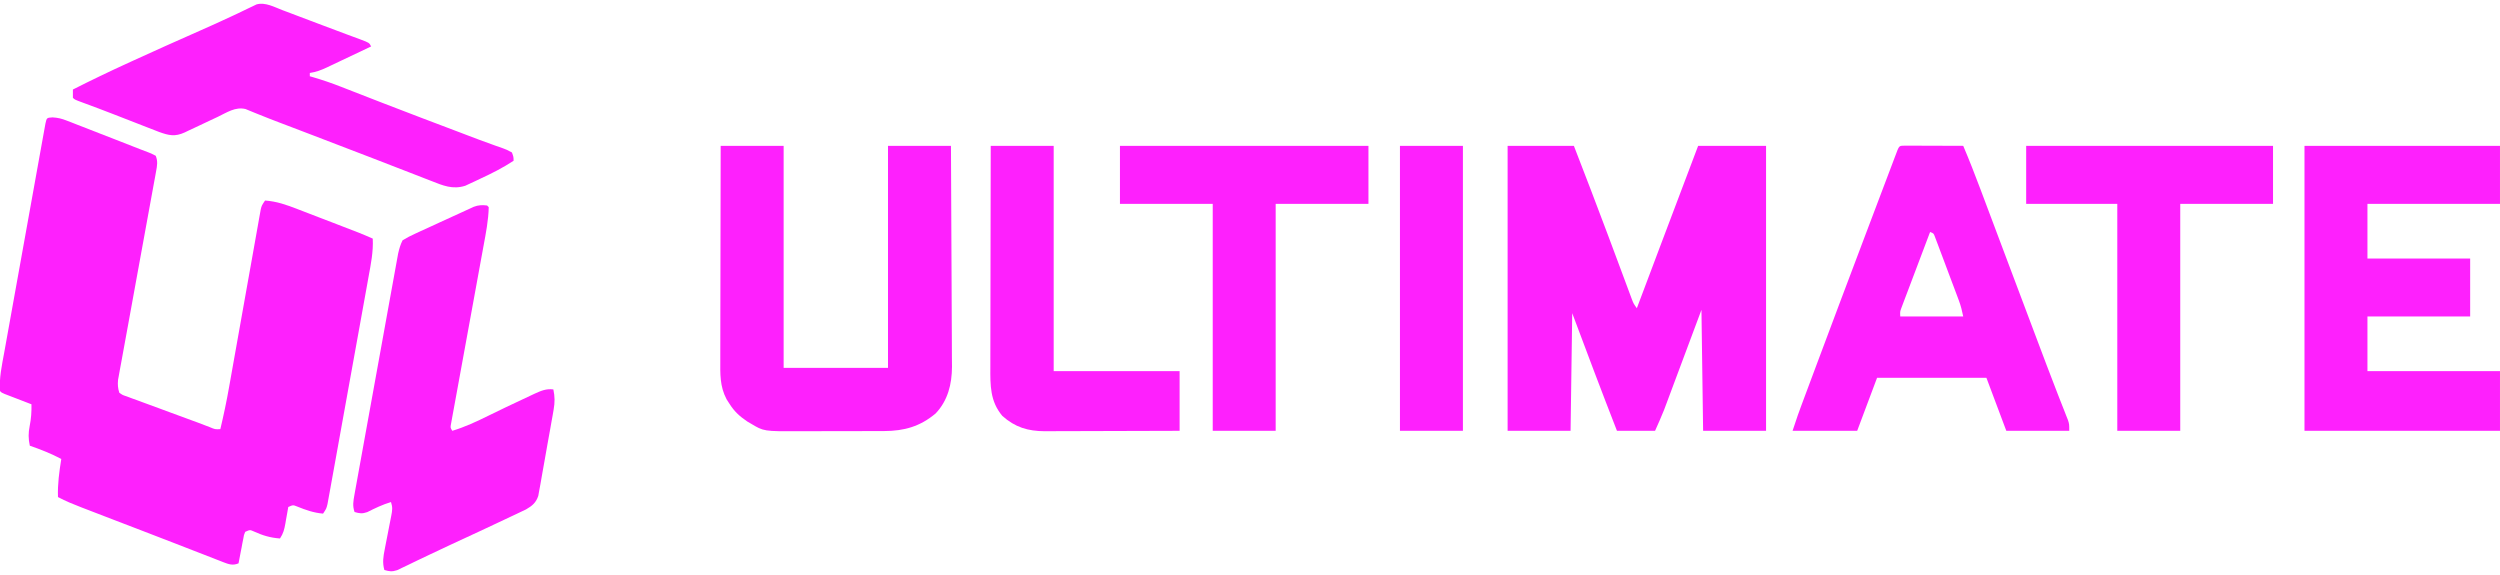
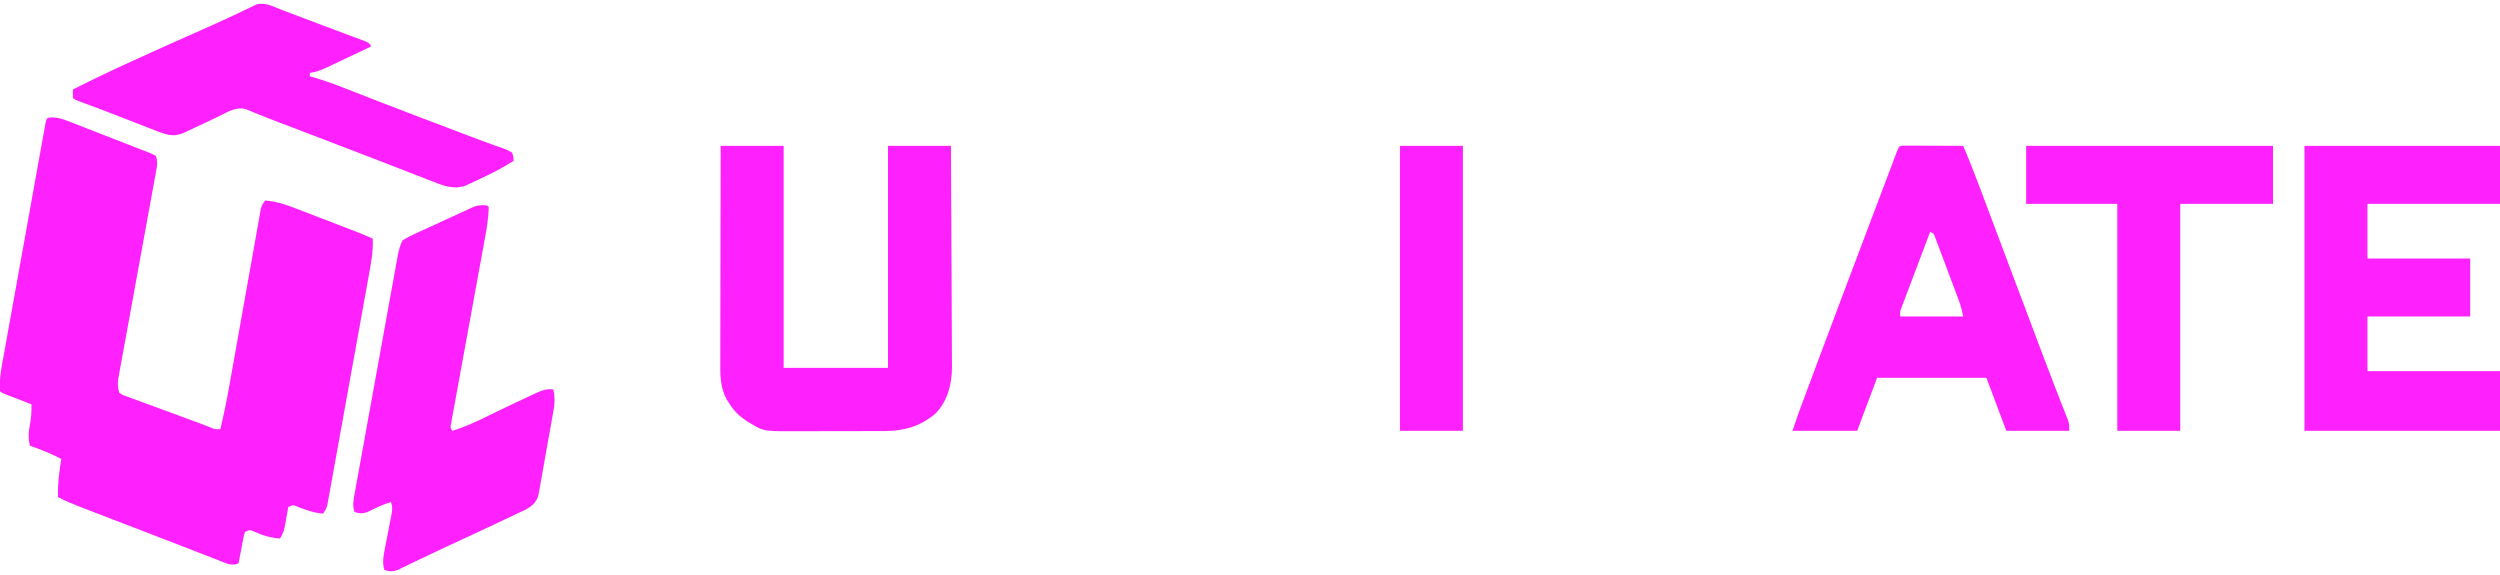
<svg xmlns="http://www.w3.org/2000/svg" width="200" height="46" viewBox="0 0 200 46" fill="none">
  <g clip-path="url(#clip0_448_693)">
    <path d="M4.204 9.391C4.64 9.414 4.941 9.493 5.346 9.651C5.548 9.728 5.548 9.728 5.755 9.808C5.899 9.864 6.042 9.921 6.19 9.98C6.34 10.037 6.49 10.095 6.644 10.155C7.122 10.34 7.599 10.527 8.075 10.714C8.396 10.839 8.717 10.963 9.037 11.087C10.586 11.689 10.586 11.689 11.185 11.928C11.399 12.013 11.613 12.095 11.829 12.173C12.084 12.269 12.084 12.269 12.457 12.462C12.641 12.902 12.569 13.266 12.484 13.726C12.458 13.875 12.431 14.024 12.403 14.178C12.373 14.341 12.342 14.504 12.311 14.672C12.279 14.846 12.248 15.02 12.216 15.194C12.149 15.569 12.08 15.943 12.011 16.317C11.902 16.909 11.794 17.501 11.687 18.093C11.42 19.564 11.151 21.035 10.882 22.505C10.673 23.648 10.465 24.79 10.258 25.933C10.151 26.522 10.043 27.11 9.935 27.699C9.867 28.065 9.801 28.431 9.735 28.797C9.689 29.048 9.643 29.298 9.596 29.549C9.569 29.698 9.542 29.848 9.515 30.002C9.491 30.132 9.467 30.261 9.443 30.395C9.407 30.772 9.432 31.053 9.542 31.415C9.804 31.604 9.804 31.604 10.148 31.715C10.342 31.789 10.342 31.789 10.54 31.864C10.681 31.914 10.822 31.965 10.967 32.017C11.111 32.071 11.256 32.125 11.405 32.18C11.868 32.353 12.332 32.522 12.797 32.691C13.107 32.805 13.417 32.92 13.726 33.035C14.423 33.294 15.12 33.551 15.819 33.804C16.138 33.922 16.454 34.044 16.771 34.167C17.21 34.353 17.21 34.353 17.627 34.331C17.896 33.204 18.132 32.076 18.333 30.934C18.361 30.777 18.389 30.62 18.418 30.457C18.494 30.032 18.569 29.607 18.645 29.181C18.724 28.734 18.804 28.287 18.884 27.839C19.156 26.32 19.426 24.801 19.696 23.282C19.846 22.44 19.996 21.598 20.147 20.756C20.226 20.311 20.306 19.867 20.384 19.422C20.471 18.928 20.56 18.434 20.648 17.94C20.674 17.793 20.7 17.646 20.726 17.495C20.751 17.361 20.775 17.227 20.8 17.088C20.821 16.972 20.841 16.855 20.863 16.735C20.94 16.438 20.94 16.438 21.205 16.041C22.136 16.109 22.919 16.386 23.786 16.723C23.929 16.778 24.073 16.832 24.22 16.889C24.676 17.063 25.132 17.24 25.587 17.416C25.894 17.533 26.2 17.651 26.507 17.768C28.894 18.683 28.894 18.683 29.82 19.089C29.874 20.132 29.67 21.128 29.483 22.149C29.447 22.351 29.411 22.553 29.375 22.755C29.277 23.301 29.178 23.846 29.079 24.392C28.976 24.964 28.873 25.535 28.77 26.107C28.597 27.066 28.423 28.026 28.249 28.985C28.048 30.094 27.848 31.203 27.648 32.312C27.477 33.266 27.305 34.219 27.132 35.172C27.029 35.74 26.926 36.309 26.824 36.879C26.728 37.413 26.631 37.947 26.534 38.481C26.498 38.678 26.463 38.874 26.428 39.07C26.38 39.338 26.331 39.605 26.282 39.872C26.255 40.022 26.227 40.172 26.2 40.326C26.109 40.693 26.109 40.693 25.844 41.09C25.098 41.024 24.476 40.807 23.783 40.526C23.445 40.389 23.445 40.389 23.061 40.56C23.035 40.709 23.009 40.857 22.983 41.01C22.948 41.205 22.913 41.401 22.878 41.596C22.862 41.693 22.845 41.791 22.828 41.892C22.742 42.364 22.667 42.675 22.398 43.078C21.618 43.021 21.016 42.838 20.304 42.514C19.995 42.377 19.995 42.377 19.615 42.548C19.51 42.802 19.51 42.802 19.46 43.112C19.437 43.225 19.415 43.338 19.391 43.455C19.369 43.574 19.347 43.693 19.325 43.816C19.301 43.935 19.278 44.055 19.253 44.178C19.195 44.474 19.139 44.77 19.084 45.066C18.621 45.268 18.294 45.138 17.838 44.965C17.743 44.927 17.648 44.889 17.55 44.851C17.448 44.811 17.346 44.772 17.24 44.731C16.896 44.599 16.553 44.464 16.21 44.329C15.967 44.235 15.725 44.141 15.482 44.047C14.948 43.841 14.414 43.633 13.88 43.425C12.996 43.081 12.111 42.741 11.225 42.401C10.539 42.138 9.853 41.874 9.166 41.611C8.913 41.513 8.659 41.416 8.405 41.318C7.925 41.134 7.446 40.949 6.968 40.765C6.824 40.71 6.681 40.655 6.533 40.598C5.884 40.347 5.251 40.093 4.638 39.765C4.602 38.727 4.74 37.741 4.903 36.717C4.086 36.285 3.257 35.958 2.385 35.656C2.263 35.083 2.261 34.648 2.376 34.074C2.493 33.486 2.53 32.942 2.517 32.343C2.446 32.315 2.374 32.288 2.3 32.26C1.978 32.136 1.655 32.012 1.333 31.887C1.22 31.844 1.107 31.801 0.991 31.756C0.83 31.694 0.83 31.694 0.666 31.631C0.567 31.593 0.468 31.555 0.366 31.515C0.131 31.415 0.131 31.415 -0.001 31.282C-0.076 30.239 0.151 29.228 0.337 28.206C0.374 28.002 0.41 27.799 0.447 27.595C0.545 27.044 0.644 26.494 0.744 25.944C0.848 25.368 0.951 24.792 1.055 24.215C1.228 23.249 1.402 22.282 1.577 21.316C1.779 20.197 1.981 19.079 2.181 17.96C2.374 16.884 2.568 15.808 2.762 14.732C2.844 14.274 2.926 13.815 3.009 13.357C3.105 12.819 3.203 12.28 3.3 11.742C3.336 11.544 3.372 11.346 3.407 11.148C3.455 10.878 3.504 10.609 3.553 10.34C3.58 10.189 3.608 10.038 3.636 9.883C3.738 9.42 3.738 9.42 4.204 9.391Z" fill="#FE20FD" />
-     <path d="M120.609 11.668C122.359 11.668 124.108 11.668 125.911 11.668C126.831 14.048 127.749 16.428 128.641 18.819C128.705 18.988 128.768 19.158 128.831 19.328C129.083 20.002 129.335 20.676 129.586 21.351C129.763 21.827 129.94 22.303 130.117 22.778C130.171 22.922 130.224 23.066 130.279 23.215C130.328 23.346 130.377 23.479 130.428 23.615C130.471 23.73 130.514 23.845 130.558 23.964C130.684 24.288 130.684 24.288 130.947 24.657C130.987 24.551 131.027 24.445 131.068 24.335C131.452 23.317 131.836 22.298 132.22 21.279C132.417 20.755 132.614 20.232 132.811 19.709C133.821 17.027 134.834 14.347 135.851 11.668C137.644 11.668 139.438 11.668 141.285 11.668C141.285 19.191 141.285 26.714 141.285 34.465C139.623 34.465 137.961 34.465 136.249 34.465C136.205 31.272 136.161 28.079 136.116 24.789C135.093 27.527 135.093 27.527 134.07 30.265C133.871 30.798 133.871 30.798 133.777 31.049C133.712 31.221 133.648 31.394 133.584 31.567C133.485 31.831 133.386 32.094 133.288 32.358C133.232 32.506 133.177 32.654 133.12 32.806C132.898 33.366 132.65 33.914 132.405 34.465C131.399 34.465 130.393 34.465 129.357 34.465C128.137 31.338 126.953 28.198 125.778 25.054C125.735 28.16 125.691 31.265 125.646 34.465C123.984 34.465 122.322 34.465 120.609 34.465C120.609 26.942 120.609 19.419 120.609 11.668Z" fill="#FE20FD" />
    <path d="M57.654 11.668C59.316 11.668 60.978 11.668 62.691 11.668C62.691 17.529 62.691 23.39 62.691 29.428C65.446 29.428 68.201 29.428 71.04 29.428C71.04 23.567 71.04 17.706 71.04 11.668C72.703 11.668 74.365 11.668 76.077 11.668C76.092 14.129 76.104 16.59 76.111 19.051C76.115 20.194 76.119 21.337 76.127 22.479C76.133 23.476 76.138 24.473 76.139 25.469C76.14 25.996 76.142 26.523 76.147 27.051C76.151 27.548 76.153 28.045 76.152 28.543C76.152 28.81 76.156 29.077 76.159 29.344C76.152 30.726 75.832 32.037 74.858 33.069C73.617 34.12 72.335 34.479 70.731 34.484C70.638 34.484 70.546 34.485 70.451 34.485C70.148 34.486 69.845 34.487 69.543 34.487C69.33 34.487 69.118 34.488 68.905 34.488C68.461 34.489 68.017 34.489 67.572 34.489C67.006 34.489 66.439 34.491 65.873 34.493C65.435 34.495 64.996 34.495 64.557 34.495C64.349 34.495 64.14 34.496 63.931 34.497C61.105 34.509 61.105 34.509 60.065 33.885C59.974 33.832 59.883 33.779 59.789 33.724C59.18 33.315 58.751 32.926 58.358 32.303C58.281 32.183 58.204 32.063 58.125 31.94C57.58 30.904 57.618 29.926 57.624 28.776C57.624 28.589 57.624 28.402 57.624 28.215C57.624 27.71 57.625 27.205 57.627 26.7C57.629 26.171 57.629 25.642 57.629 25.113C57.63 24.113 57.632 23.113 57.635 22.113C57.638 20.974 57.639 19.834 57.641 18.695C57.644 16.353 57.648 14.01 57.654 11.668Z" fill="#FE20FD" />
    <path d="M184.359 11.668C189.52 11.668 194.681 11.668 199.999 11.668C199.999 13.199 199.999 14.73 199.999 16.307C196.5 16.307 193.001 16.307 189.396 16.307C189.396 17.75 189.396 19.194 189.396 20.681C192.108 20.681 194.819 20.681 197.613 20.681C197.613 22.211 197.613 23.742 197.613 25.319C194.901 25.319 192.19 25.319 189.396 25.319C189.396 26.763 189.396 28.206 189.396 29.693C192.895 29.693 196.394 29.693 199.999 29.693C199.999 31.268 199.999 32.842 199.999 34.465C194.838 34.465 189.677 34.465 184.359 34.465C184.359 26.942 184.359 19.419 184.359 11.668Z" fill="#FE20FD" />
    <path d="M152.499 11.652C152.711 11.652 152.923 11.653 153.136 11.654C153.247 11.655 153.359 11.655 153.474 11.655C153.832 11.656 154.19 11.657 154.548 11.659C154.79 11.66 155.032 11.66 155.274 11.661C155.868 11.662 156.463 11.665 157.058 11.667C157.544 12.811 157.996 13.966 158.432 15.129C158.5 15.31 158.568 15.491 158.636 15.671C158.78 16.056 158.925 16.44 159.069 16.825C159.297 17.433 159.526 18.041 159.755 18.649C160.07 19.487 160.385 20.325 160.7 21.163C161.31 22.786 161.921 24.408 162.532 26.03C162.751 26.611 162.97 27.192 163.189 27.774C163.306 28.084 163.423 28.394 163.54 28.704C163.595 28.852 163.651 29 163.708 29.152C163.999 29.924 164.295 30.695 164.596 31.464C164.658 31.622 164.719 31.781 164.783 31.944C164.901 32.246 165.02 32.548 165.14 32.85C165.192 32.984 165.245 33.119 165.299 33.258C165.346 33.376 165.392 33.494 165.441 33.616C165.54 33.934 165.54 33.934 165.54 34.464C163.878 34.464 162.216 34.464 160.504 34.464C159.979 33.064 159.454 31.665 158.913 30.223C156.027 30.223 153.14 30.223 150.166 30.223C149.641 31.622 149.116 33.022 148.575 34.464C146.869 34.464 145.164 34.464 143.406 34.464C143.854 33.122 143.854 33.122 144.075 32.529C144.124 32.395 144.174 32.261 144.226 32.123C144.279 31.98 144.332 31.838 144.387 31.691C144.473 31.462 144.473 31.462 144.56 31.228C144.714 30.814 144.869 30.399 145.024 29.985C145.122 29.724 145.219 29.462 145.317 29.201C146.603 25.755 147.9 22.312 149.202 18.871C149.378 18.407 149.553 17.944 149.728 17.48C150.024 16.697 150.321 15.914 150.617 15.131C150.73 14.834 150.842 14.537 150.954 14.24C151.109 13.832 151.263 13.424 151.418 13.016C151.464 12.894 151.51 12.772 151.557 12.646C151.599 12.536 151.641 12.425 151.685 12.312C151.721 12.216 151.757 12.119 151.795 12.02C151.97 11.608 151.999 11.668 152.499 11.652ZM154.407 18.559C154.066 19.458 153.727 20.357 153.388 21.256C153.272 21.561 153.156 21.867 153.041 22.173C152.874 22.612 152.709 23.051 152.543 23.491C152.491 23.628 152.439 23.765 152.385 23.906C152.337 24.034 152.289 24.161 152.24 24.292C152.198 24.404 152.155 24.516 152.112 24.632C152.001 24.934 152.001 24.934 152.021 25.319C153.683 25.319 155.345 25.319 157.058 25.319C156.964 24.85 156.871 24.474 156.707 24.035C156.663 23.917 156.619 23.798 156.573 23.675C156.526 23.549 156.478 23.422 156.429 23.291C156.379 23.16 156.33 23.029 156.28 22.894C156.176 22.618 156.071 22.341 155.967 22.065C155.807 21.641 155.648 21.216 155.49 20.791C155.389 20.523 155.287 20.255 155.186 19.986C155.139 19.858 155.091 19.731 155.042 19.599C154.997 19.482 154.953 19.365 154.907 19.244C154.868 19.14 154.829 19.037 154.789 18.93C154.69 18.667 154.69 18.667 154.407 18.559Z" fill="#FE20FD" />
    <path d="M38.967 16.44C39.032 16.506 39.032 16.506 39.099 16.573C39.076 17.617 38.872 18.652 38.682 19.676C38.653 19.834 38.624 19.991 38.595 20.153C38.517 20.581 38.439 21.008 38.36 21.435C38.278 21.883 38.196 22.332 38.115 22.78C37.873 24.111 37.629 25.441 37.386 26.771C37.196 27.809 37.006 28.846 36.817 29.884C36.736 30.33 36.655 30.776 36.573 31.222C36.481 31.718 36.391 32.213 36.301 32.709C36.274 32.857 36.246 33.005 36.218 33.157C36.194 33.292 36.17 33.426 36.145 33.564C36.123 33.681 36.102 33.798 36.08 33.919C36.025 34.207 36.025 34.207 36.183 34.465C37.2 34.158 38.123 33.725 39.074 33.256C39.392 33.102 39.709 32.947 40.026 32.794C40.183 32.718 40.339 32.642 40.5 32.564C41.151 32.25 41.805 31.942 42.462 31.64C42.569 31.59 42.676 31.54 42.786 31.488C43.297 31.257 43.694 31.084 44.268 31.152C44.391 31.733 44.393 32.187 44.29 32.771C44.263 32.931 44.235 33.091 44.207 33.256C44.176 33.427 44.145 33.598 44.113 33.775C44.082 33.953 44.05 34.132 44.019 34.311C43.952 34.685 43.885 35.059 43.817 35.432C43.73 35.91 43.646 36.389 43.563 36.867C43.499 37.236 43.433 37.605 43.366 37.974C43.319 38.235 43.274 38.498 43.229 38.76C43.199 38.919 43.169 39.078 43.139 39.242C43.114 39.382 43.089 39.522 43.063 39.666C42.883 40.215 42.573 40.469 42.083 40.753C41.959 40.812 41.836 40.87 41.709 40.93C41.568 40.997 41.427 41.064 41.282 41.134C41.055 41.24 41.055 41.24 40.822 41.349C40.662 41.425 40.501 41.501 40.341 41.577C39.84 41.815 39.337 42.05 38.834 42.285C38.678 42.358 38.523 42.431 38.362 42.506C37.599 42.863 36.833 43.217 36.067 43.57C35.492 43.835 34.919 44.104 34.349 44.379C34.007 44.542 33.666 44.705 33.324 44.867C33.082 44.983 32.842 45.1 32.601 45.218C32.455 45.287 32.309 45.356 32.158 45.428C32.03 45.489 31.901 45.551 31.769 45.615C31.367 45.745 31.149 45.718 30.749 45.599C30.581 45.01 30.663 44.515 30.782 43.928C30.81 43.785 30.81 43.785 30.837 43.64C30.895 43.337 30.955 43.035 31.014 42.732C31.074 42.429 31.133 42.126 31.191 41.822C31.227 41.633 31.264 41.445 31.302 41.257C31.385 40.827 31.421 40.588 31.279 40.164C30.609 40.364 30.005 40.656 29.382 40.969C28.979 41.109 28.767 41.08 28.364 40.96C28.194 40.471 28.263 40.094 28.354 39.59C28.369 39.506 28.384 39.422 28.399 39.336C28.449 39.055 28.501 38.775 28.552 38.494C28.589 38.293 28.625 38.091 28.661 37.89C28.759 37.343 28.858 36.796 28.958 36.249C29.062 35.677 29.166 35.105 29.269 34.532C29.442 33.571 29.617 32.61 29.792 31.649C29.994 30.538 30.195 29.427 30.396 28.316C30.588 27.247 30.782 26.178 30.976 25.109C31.058 24.654 31.141 24.199 31.223 23.744C31.32 23.209 31.417 22.673 31.515 22.137C31.551 21.941 31.586 21.744 31.622 21.547C31.67 21.279 31.719 21.011 31.768 20.742C31.796 20.592 31.823 20.442 31.851 20.287C31.938 19.904 32.029 19.574 32.207 19.223C32.551 19.014 32.87 18.847 33.235 18.684C33.338 18.637 33.44 18.589 33.546 18.54C33.875 18.387 34.205 18.238 34.535 18.088C34.754 17.988 34.972 17.887 35.191 17.785C35.69 17.555 36.189 17.326 36.69 17.1C36.894 17.009 37.097 16.915 37.299 16.821C37.404 16.773 37.51 16.725 37.618 16.675C37.713 16.631 37.808 16.587 37.906 16.542C38.27 16.402 38.582 16.392 38.967 16.44Z" fill="#FE20FD" />
    <path d="M22.598 0.813C22.708 0.854 22.817 0.895 22.93 0.937C23.283 1.071 23.637 1.204 23.99 1.338C24.231 1.43 24.473 1.521 24.714 1.612C25.072 1.747 25.429 1.882 25.787 2.017C26.436 2.263 27.087 2.507 27.738 2.749C27.868 2.797 27.999 2.846 28.134 2.896C28.364 2.982 28.594 3.067 28.824 3.151C29.542 3.421 29.542 3.421 29.689 3.716C29.098 3.997 28.506 4.278 27.913 4.558C27.712 4.653 27.511 4.749 27.31 4.844C27.02 4.982 26.73 5.119 26.44 5.256C26.351 5.299 26.262 5.342 26.17 5.386C25.711 5.601 25.288 5.765 24.785 5.836C24.785 5.924 24.785 6.011 24.785 6.101C24.867 6.125 24.949 6.149 25.034 6.173C25.799 6.397 26.541 6.65 27.283 6.942C27.392 6.985 27.502 7.027 27.615 7.071C27.852 7.163 28.088 7.256 28.325 7.348C28.969 7.6 29.614 7.851 30.26 8.101C30.395 8.154 30.531 8.206 30.67 8.26C32.676 9.038 34.688 9.798 36.7 10.559C36.958 10.657 37.215 10.755 37.473 10.854C38.076 11.085 38.679 11.311 39.288 11.527C39.399 11.567 39.511 11.608 39.626 11.65C39.834 11.725 40.043 11.799 40.253 11.87C40.529 11.972 40.529 11.972 40.955 12.198C41.084 12.556 41.084 12.556 41.087 12.861C40.235 13.422 39.354 13.867 38.428 14.294C38.289 14.361 38.15 14.427 38.007 14.496C37.871 14.558 37.735 14.621 37.595 14.686C37.474 14.743 37.352 14.8 37.227 14.858C36.217 15.185 35.429 14.842 34.489 14.47C34.349 14.416 34.208 14.362 34.063 14.306C33.598 14.127 33.135 13.945 32.671 13.764C32.347 13.638 32.023 13.513 31.699 13.388C31.107 13.159 30.515 12.93 29.924 12.7C28.33 12.081 26.732 11.472 25.133 10.862C24.525 10.631 23.918 10.398 23.31 10.166C23.031 10.059 22.752 9.953 22.473 9.848C21.876 9.621 21.281 9.393 20.69 9.15C20.593 9.111 20.495 9.072 20.395 9.032C20.144 8.931 19.893 8.827 19.643 8.723C18.83 8.525 18.141 9.004 17.417 9.35C17.224 9.441 17.031 9.531 16.838 9.621C16.536 9.762 16.235 9.904 15.935 10.048C15.643 10.187 15.35 10.324 15.056 10.46C14.967 10.504 14.878 10.547 14.786 10.591C13.994 10.955 13.508 10.837 12.723 10.555C12.522 10.478 12.321 10.399 12.121 10.32C12.012 10.278 11.903 10.236 11.792 10.193C11.445 10.059 11.099 9.923 10.753 9.788C10.412 9.655 10.072 9.523 9.732 9.391C9.508 9.304 9.285 9.217 9.062 9.13C8.242 8.811 7.42 8.501 6.595 8.199C5.979 7.971 5.979 7.971 5.832 7.824C5.827 7.604 5.827 7.383 5.832 7.162C7.287 6.423 8.755 5.719 10.239 5.041C10.343 4.993 10.447 4.946 10.555 4.896C12.346 4.075 14.145 3.27 15.948 2.475C16.84 2.081 17.729 1.683 18.611 1.266C18.759 1.197 18.906 1.127 19.058 1.056C19.327 0.928 19.595 0.799 19.863 0.668C19.98 0.613 20.096 0.558 20.216 0.501C20.365 0.429 20.365 0.429 20.518 0.355C21.212 0.152 21.951 0.567 22.598 0.813Z" fill="#FE20FD" />
-     <path d="M89.596 11.668C96.156 11.668 102.717 11.668 109.476 11.668C109.476 13.199 109.476 14.73 109.476 16.307C107.027 16.307 104.578 16.307 102.054 16.307C102.054 22.299 102.054 28.291 102.054 34.465C100.392 34.465 98.73 34.465 97.018 34.465C97.018 28.473 97.018 22.48 97.018 16.307C94.569 16.307 92.119 16.307 89.596 16.307C89.596 14.776 89.596 13.245 89.596 11.668Z" fill="#FE20FD" />
    <path d="M162.094 11.668C168.611 11.668 175.128 11.668 181.842 11.668C181.842 13.199 181.842 14.73 181.842 16.307C179.393 16.307 176.943 16.307 174.42 16.307C174.42 22.299 174.42 28.291 174.42 34.465C172.758 34.465 171.096 34.465 169.383 34.465C169.383 28.473 169.383 22.48 169.383 16.307C166.978 16.307 164.572 16.307 162.094 16.307C162.094 14.776 162.094 13.245 162.094 11.668Z" fill="#FE20FD" />
-     <path d="M79.258 11.668C80.92 11.668 82.582 11.668 84.295 11.668C84.295 17.616 84.295 23.565 84.295 29.693C87.619 29.693 90.943 29.693 94.368 29.693C94.368 31.268 94.368 32.842 94.368 34.465C92.868 34.471 91.367 34.475 89.867 34.478C89.171 34.48 88.474 34.481 87.777 34.484C87.105 34.487 86.432 34.489 85.759 34.49C85.503 34.49 85.246 34.491 84.99 34.492C84.63 34.495 84.27 34.495 83.91 34.495C83.806 34.496 83.701 34.496 83.593 34.498C82.234 34.492 81.214 34.188 80.186 33.272C79.205 32.102 79.22 30.838 79.228 29.378C79.228 29.184 79.228 28.991 79.228 28.797C79.228 28.274 79.23 27.752 79.231 27.229C79.233 26.681 79.233 26.134 79.234 25.587C79.234 24.551 79.237 23.516 79.239 22.48C79.242 21.301 79.244 20.122 79.245 18.943C79.248 16.518 79.253 14.093 79.258 11.668Z" fill="#FE20FD" />
-     <path d="M111.996 11.668C113.658 11.668 115.32 11.668 117.033 11.668C117.033 19.191 117.033 26.714 117.033 34.465C115.371 34.465 113.708 34.465 111.996 34.465C111.996 26.942 111.996 19.419 111.996 11.668Z" fill="#FE20FD" />
+     <path d="M111.996 11.668C113.658 11.668 115.32 11.668 117.033 11.668C117.033 19.191 117.033 26.714 117.033 34.465C115.371 34.465 113.708 34.465 111.996 34.465C111.996 26.942 111.996 19.419 111.996 11.668" fill="#FE20FD" />
  </g>
  <defs>
    <clipPath id="clip0_448_693">
      <rect width="200" height="45.461" fill="white" transform="translate(0 0.27)" />
    </clipPath>
  </defs>
</svg>